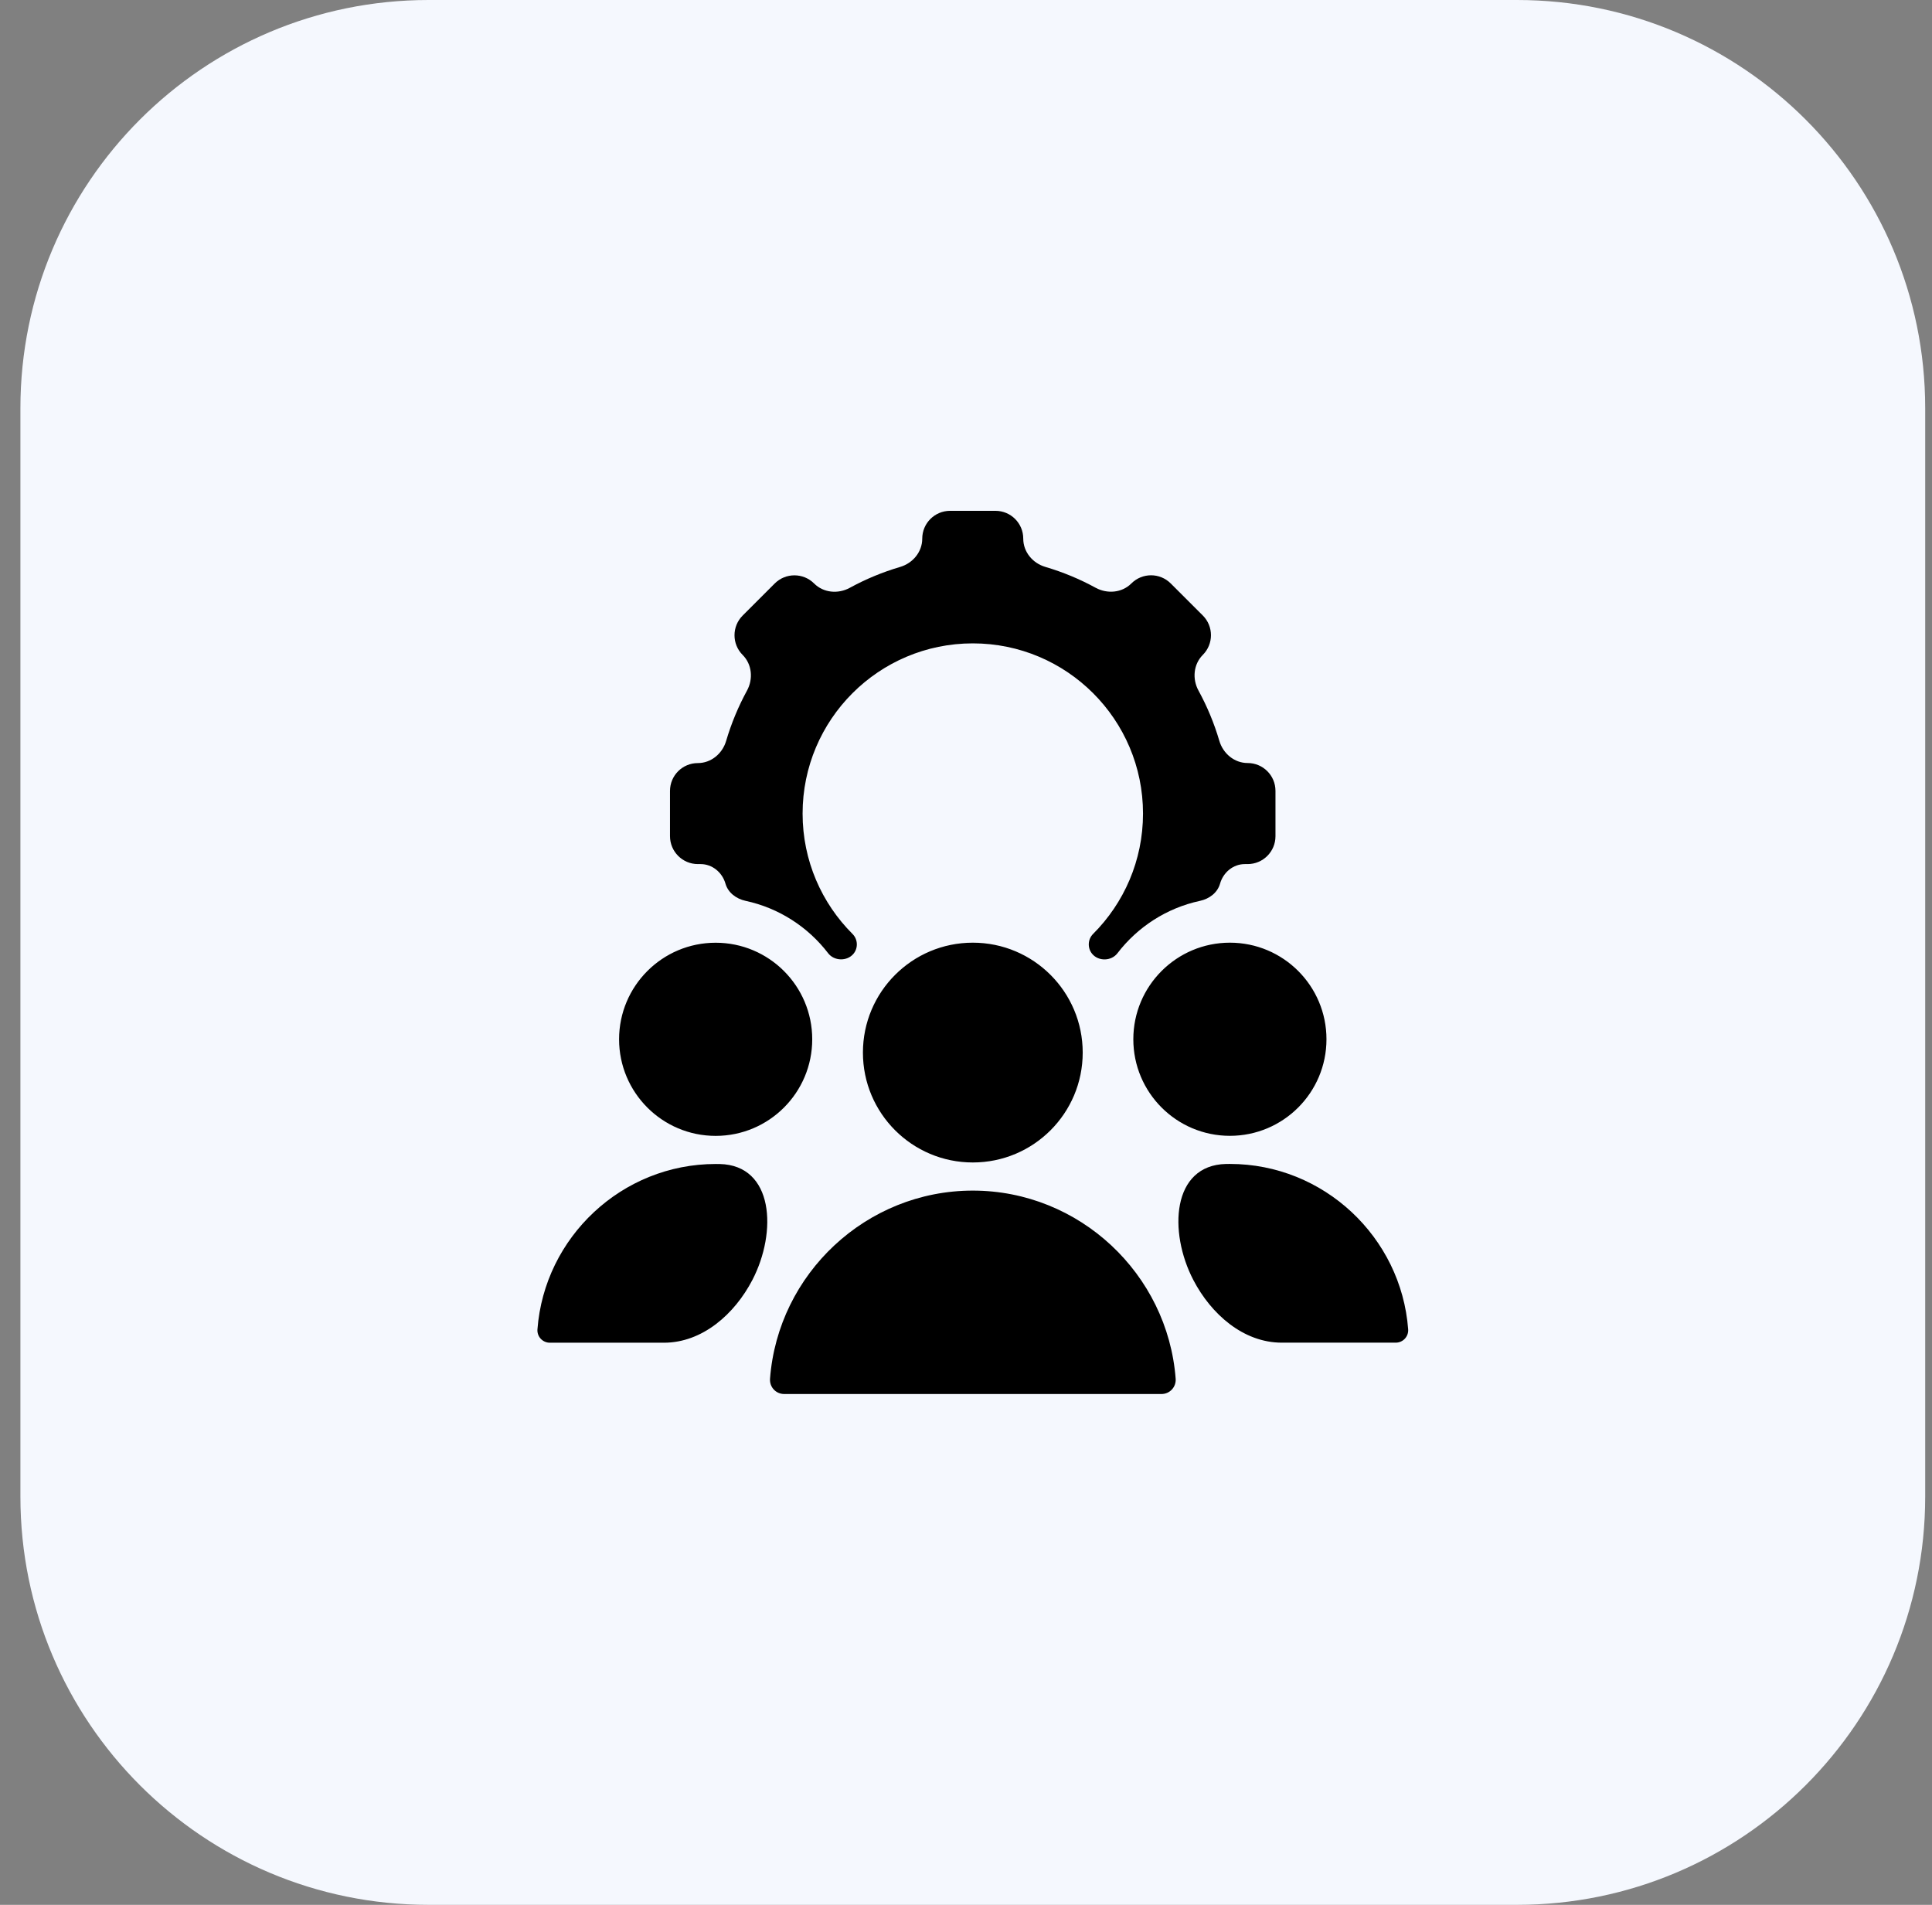
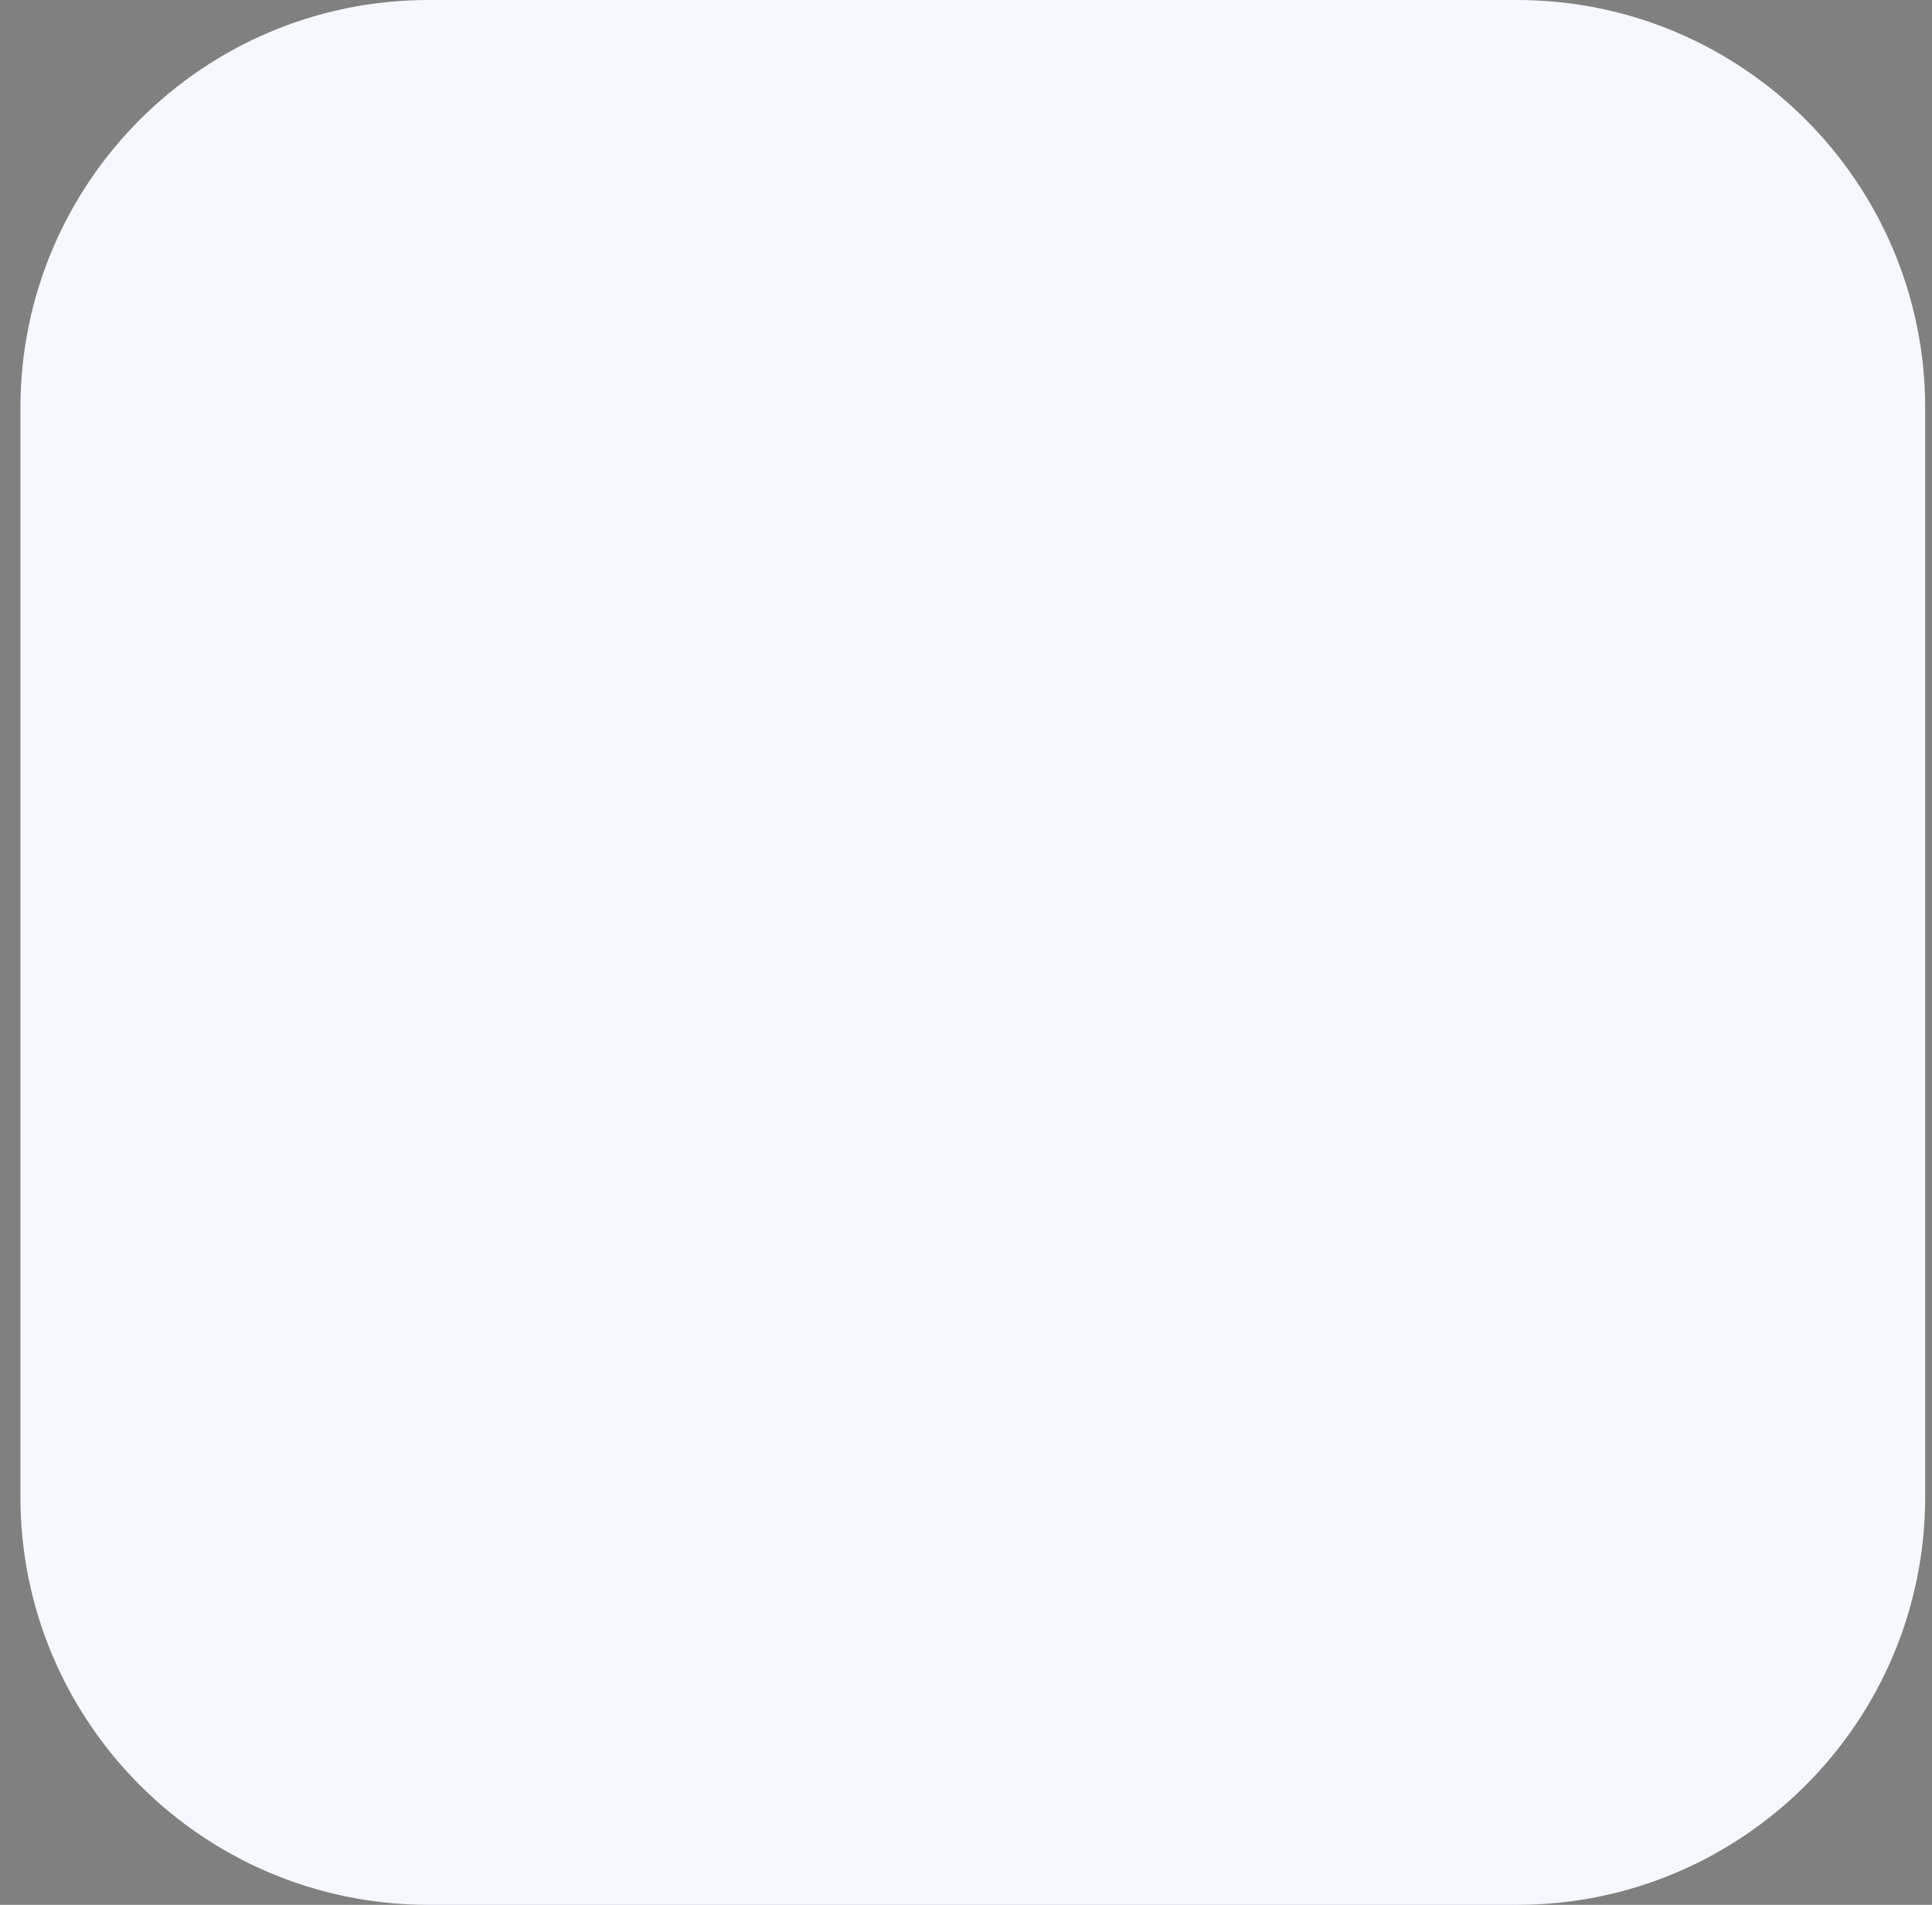
<svg xmlns="http://www.w3.org/2000/svg" width="71" height="70" viewBox="0 0 71 70" fill="none">
  <rect x="0" y="0" width="71" height="70" fill="#808080" stroke="none" />
  <path d="M0.75 15C0.75 6.716 7.466 0 15.75 0H55.75C64.034 0 70.75 6.716 70.75 15V55C70.75 63.284 64.034 70 55.75 70H15.75C7.466 70 0.75 63.284 0.75 55V15Z" fill="#F5F8FE" />
-   <path d="M19.751 48.852C20.005 45.467 22.853 42.775 26.302 42.775C26.351 42.775 26.4 42.775 26.449 42.776C28.438 42.821 28.567 45.273 27.649 47.038C26.996 48.293 25.811 49.343 24.397 49.343H20.208C19.941 49.343 19.731 49.119 19.751 48.852ZM45.055 42.774C43.065 42.82 42.935 45.271 43.854 47.037C44.506 48.291 45.691 49.341 47.105 49.341H51.292C51.559 49.341 51.769 49.116 51.749 48.849C51.495 45.465 48.647 42.773 45.198 42.773C45.15 42.773 45.102 42.773 45.055 42.774ZM39.789 38.681C39.789 36.449 37.98 34.642 35.75 34.642C33.518 34.642 31.712 36.451 31.712 38.681C31.712 40.912 33.52 42.719 35.75 42.719C37.982 42.719 39.789 40.912 39.789 38.681ZM26.66 32.471C26.757 32.808 27.058 33.031 27.4 33.105C28.628 33.368 29.696 34.067 30.434 35.03C30.657 35.321 31.131 35.332 31.365 35.05C31.542 34.837 31.527 34.519 31.331 34.323C30.197 33.191 29.495 31.627 29.495 29.898C29.495 26.444 32.295 23.643 35.75 23.643C39.203 23.643 42.005 26.442 42.005 29.898C42.005 31.626 41.302 33.191 40.169 34.322C39.973 34.519 39.959 34.838 40.136 35.052C40.37 35.335 40.842 35.322 41.065 35.031C41.803 34.067 42.871 33.368 44.1 33.105C44.442 33.031 44.742 32.808 44.837 32.471C44.954 32.059 45.319 31.754 45.747 31.754H45.849C46.415 31.754 46.873 31.295 46.873 30.73V29.063C46.873 28.498 46.415 28.04 45.85 28.04C45.362 28.04 44.948 27.693 44.81 27.225C44.62 26.578 44.362 25.96 44.044 25.378C43.81 24.95 43.858 24.411 44.203 24.066C44.602 23.666 44.602 23.019 44.203 22.619L43.024 21.441C42.624 21.041 41.977 21.041 41.577 21.441C41.232 21.786 40.694 21.833 40.265 21.6C39.684 21.282 39.065 21.024 38.416 20.833C37.949 20.696 37.604 20.282 37.604 19.795C37.605 19.23 37.147 18.772 36.583 18.772H34.915C34.35 18.772 33.892 19.23 33.892 19.795C33.892 20.283 33.545 20.698 33.077 20.835C32.43 21.026 31.811 21.283 31.23 21.601C30.801 21.835 30.263 21.788 29.918 21.442C29.518 21.043 28.871 21.043 28.471 21.442L27.292 22.621C26.893 23.021 26.893 23.669 27.292 24.068C27.637 24.413 27.685 24.952 27.451 25.38C27.134 25.962 26.876 26.58 26.685 27.228C26.547 27.696 26.133 28.042 25.645 28.042C25.08 28.042 24.622 28.5 24.622 29.066V30.727C24.622 31.294 25.081 31.754 25.648 31.754H25.747C26.176 31.754 26.542 32.059 26.66 32.471ZM26.3 41.742C28.26 41.742 29.849 40.153 29.849 38.193C29.849 36.233 28.26 34.644 26.3 34.644C24.34 34.644 22.751 36.233 22.751 38.193C22.751 40.151 24.34 41.742 26.3 41.742ZM41.649 38.191C41.649 40.151 43.238 41.74 45.198 41.74C47.158 41.74 48.747 40.151 48.747 38.191C48.747 36.23 47.158 34.642 45.198 34.642C43.24 34.642 41.649 36.23 41.649 38.191ZM28.298 50.667C28.276 50.972 28.512 51.228 28.819 51.228H42.684C42.989 51.228 43.227 50.972 43.205 50.667C42.913 46.815 39.671 43.753 35.75 43.753C31.83 43.753 28.588 46.815 28.298 50.667Z" fill="black" />
</svg>